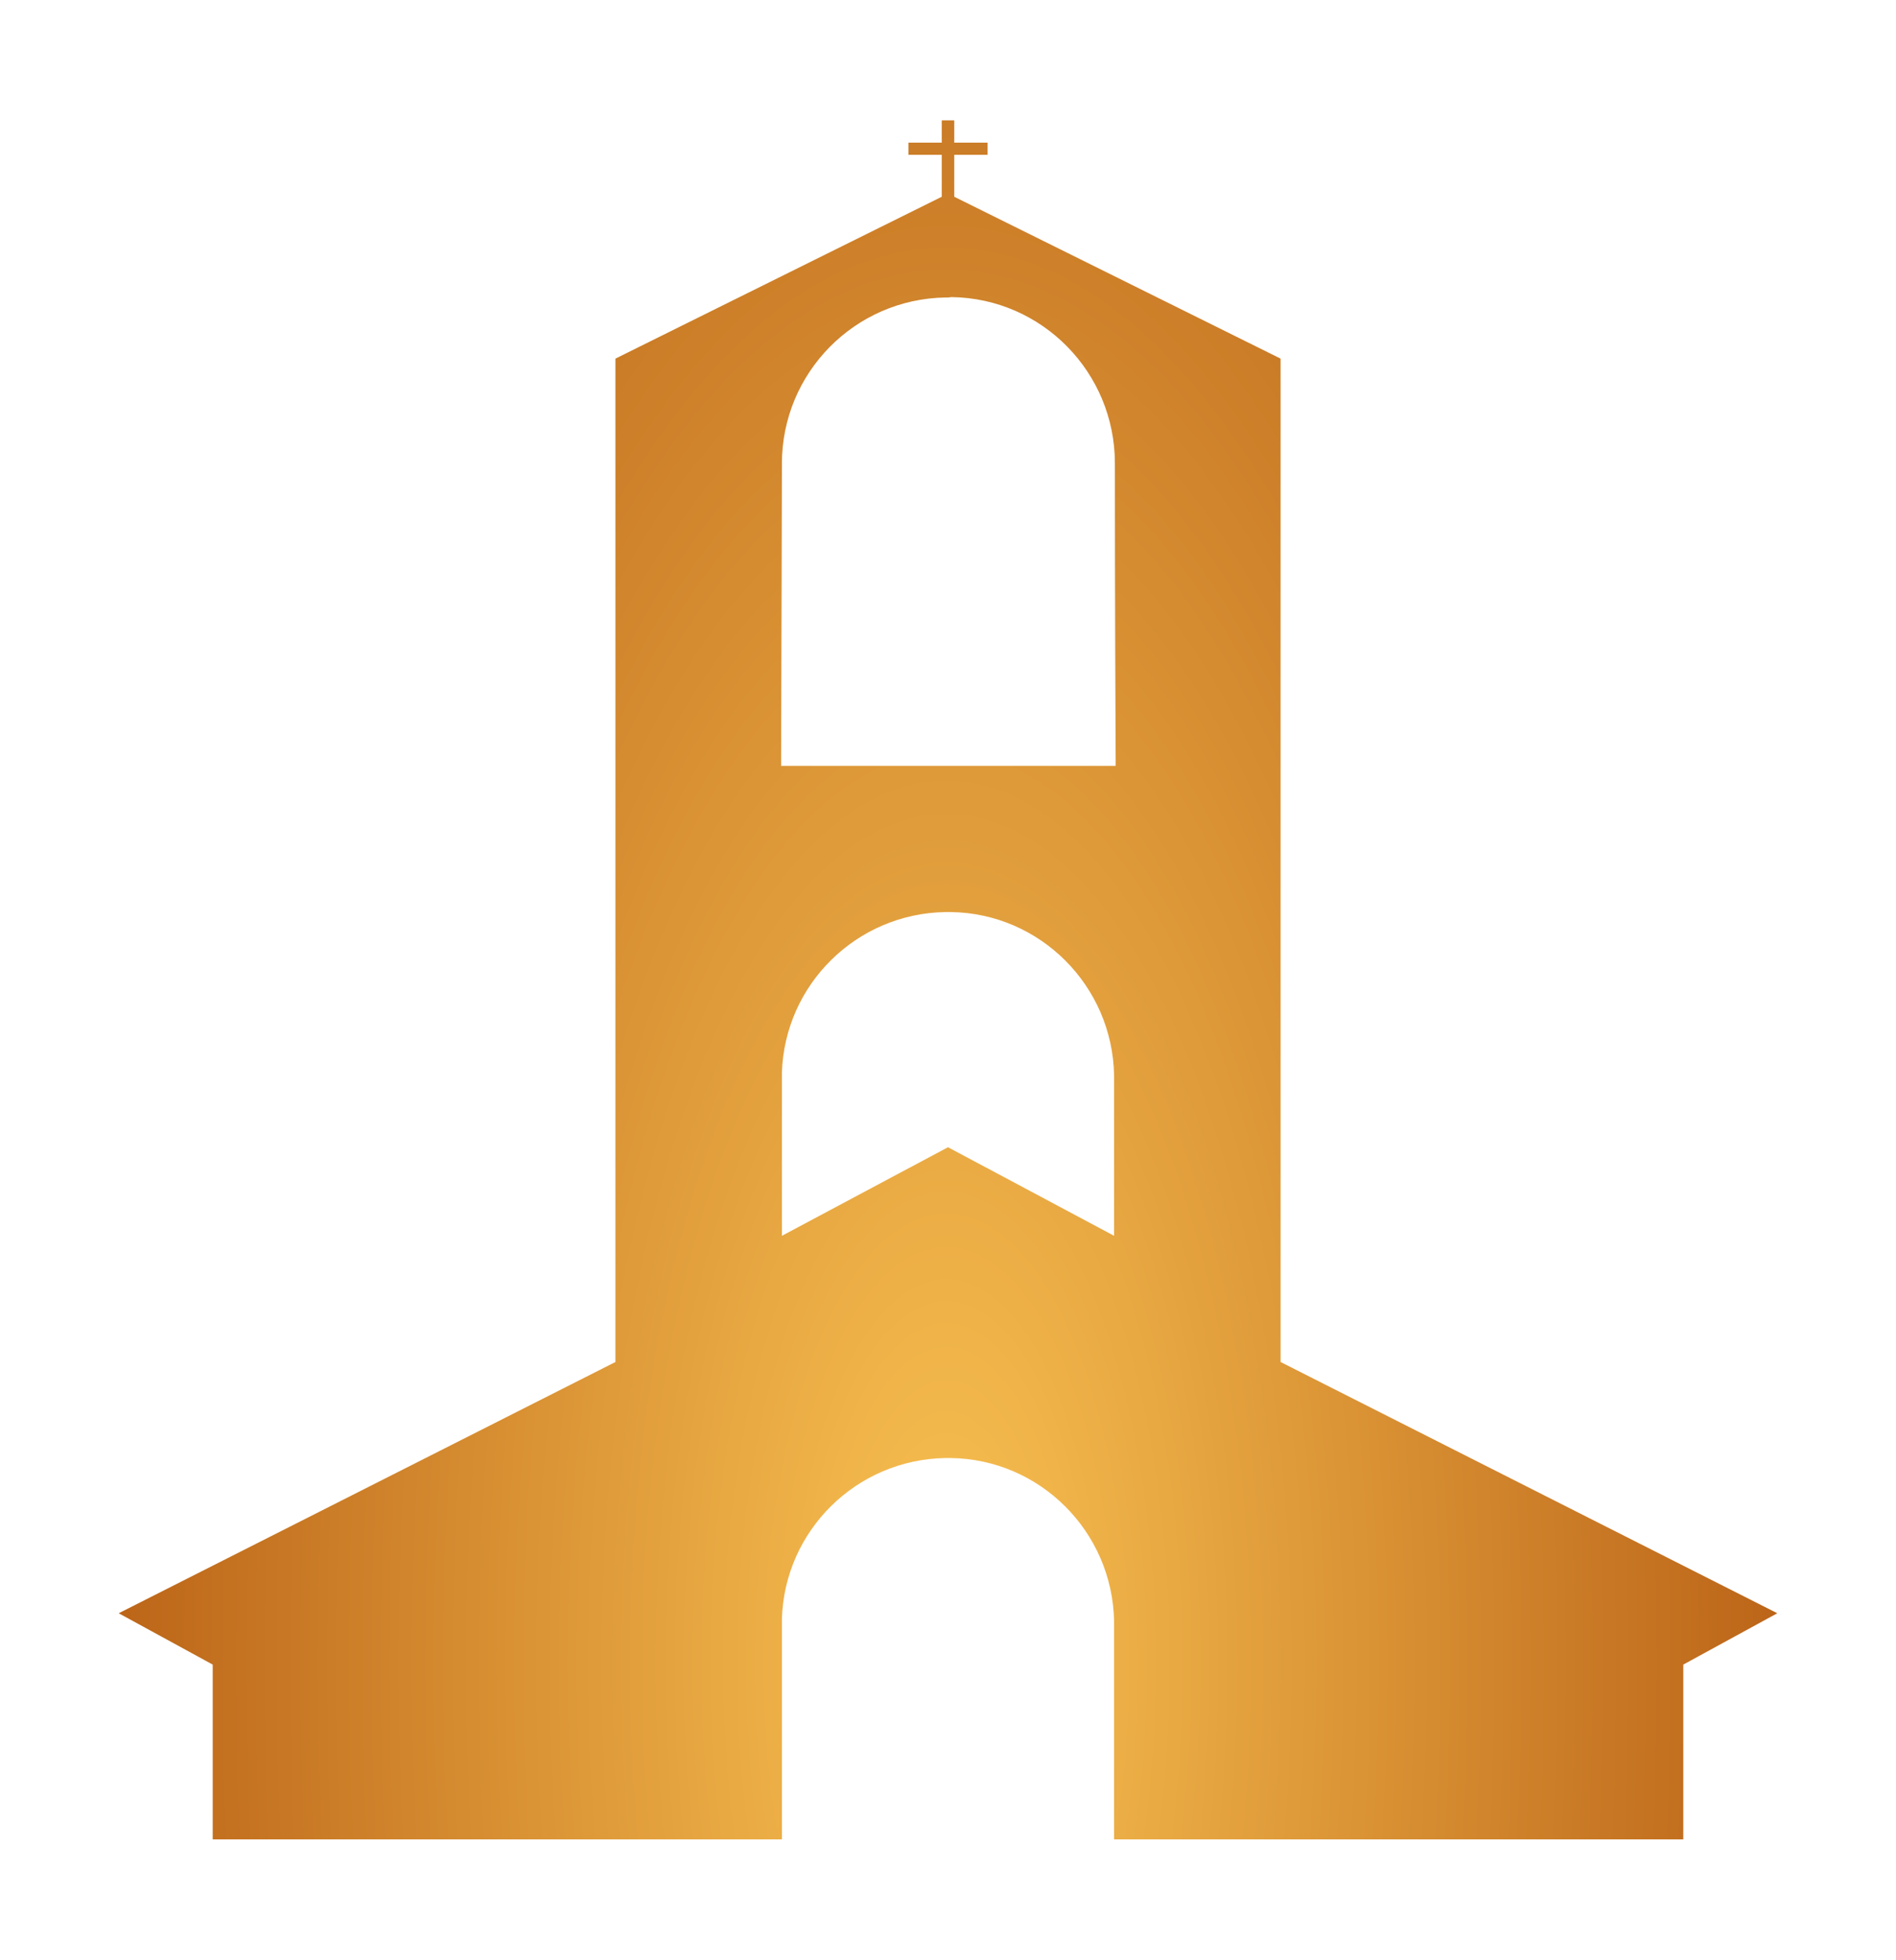
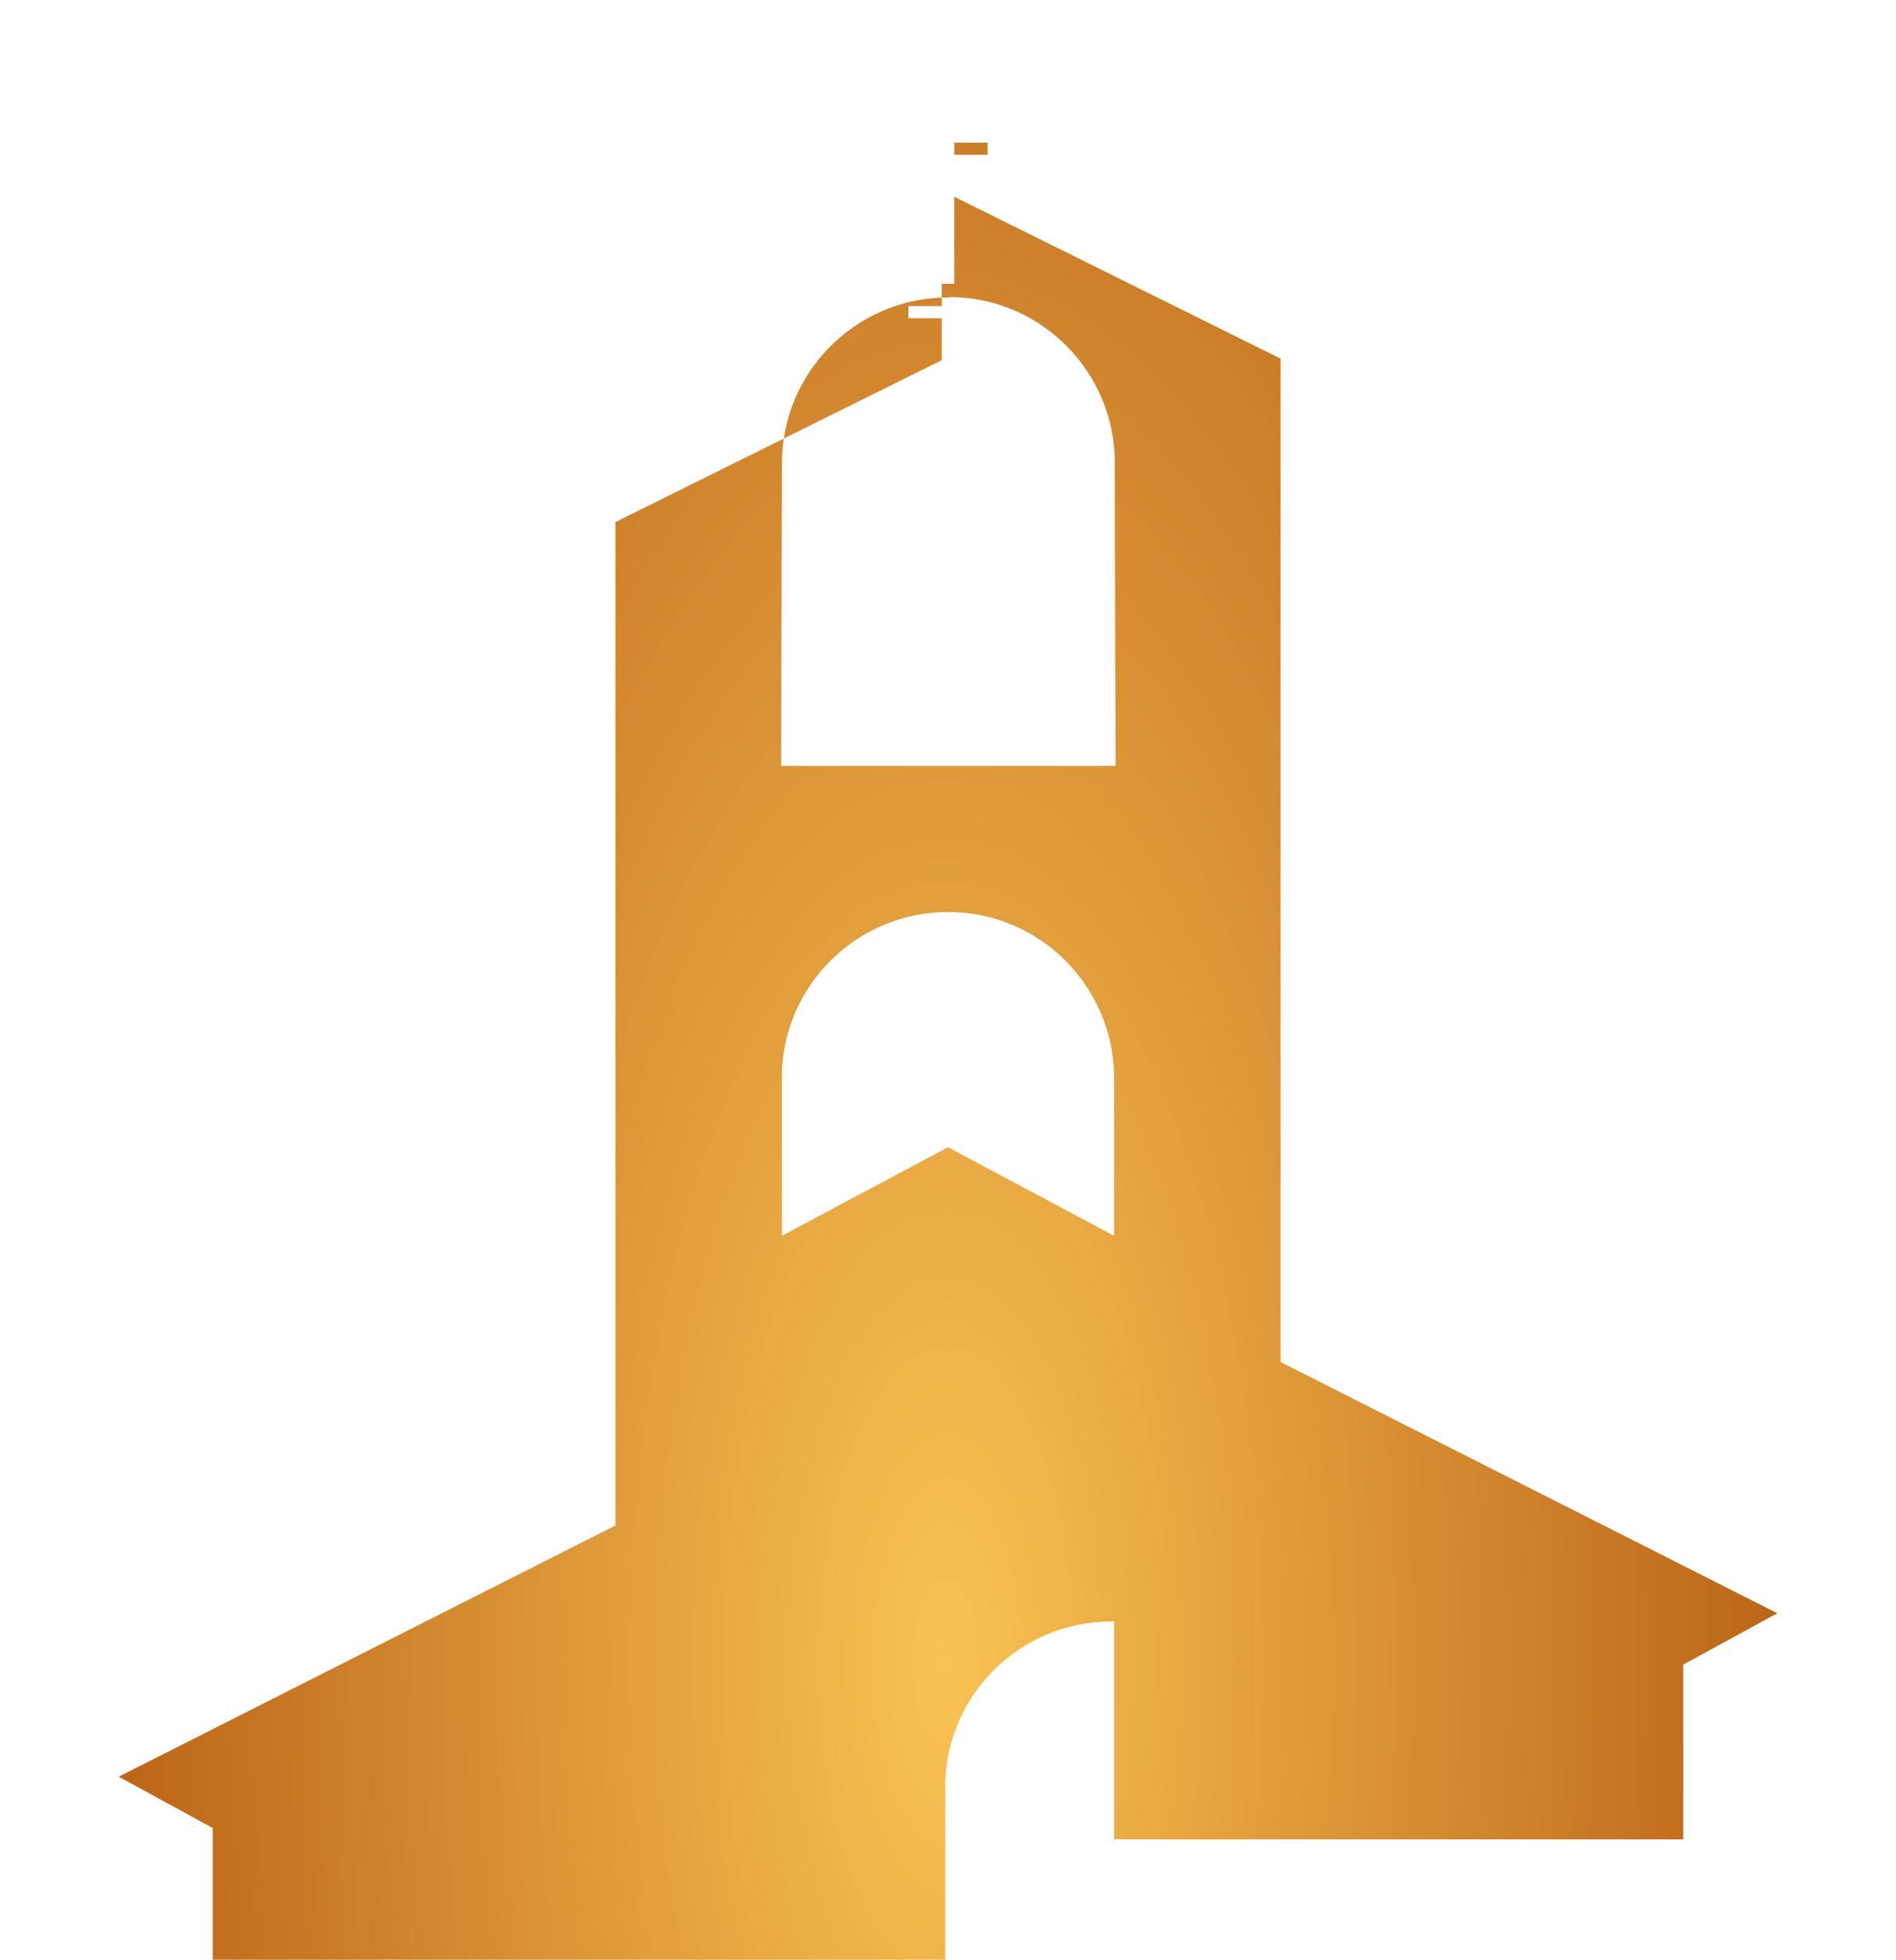
<svg xmlns="http://www.w3.org/2000/svg" version="1.1" id="Capa_1" x="0px" y="0px" viewBox="0 0 484 500" style="enable-background:new 0 0 484 500;" xml:space="preserve">
  <style type="text/css">
	.st0{fill-rule:evenodd;clip-rule:evenodd;fill:url(#Combined-Shape_1_);}
</style>
  <title>Combined Shape</title>
  <desc>Created with Sketch.</desc>
  <g id="Social-media">
    <g id="youtube_avatar" transform="translate(-158, -130)">
      <radialGradient id="Combined-Shape_1_" cx="-199.172" cy="978.3" r="1.446" gradientTransform="matrix(2.955323e-14 -482.641 -198.15 -1.213317e-14 194249.766 -95573.961)" gradientUnits="userSpaceOnUse">
        <stop offset="0" style="stop-color:#F9C252" />
        <stop offset="1" style="stop-color:#A64404" />
      </radialGradient>
-       <path id="Combined-Shape" class="st0" d="M401.6,160.7l0,5.7l8.5,0v3.1l-8.5,0l0,10.7l83.3,41.3v256l126.8,64.1l-24,13.1v44.6    H442.4v-54.9l0-0.7c-0.4-22.9-18.9-41.4-41.7-41.7l-0.7,0l-0.7,0c-22.7,0.4-41,18.5-41.7,41l0,0.7l0,0.7v54.9H212.3v-44.6    l-24-13.1l126.8-64.1v-256l83.3-41.3l0-10.7l-8.5,0v-3.1l8.5,0l0-5.7H401.6z M400,362.7l-0.7,0c-22.7,0.4-41,18.5-41.7,41l0,0.7    l0,0.7v40.2l42.4-22.6l42.4,22.6v-40.2l0-0.7c-0.4-22.9-18.9-41.4-41.7-41.7L400,362.7z M400,205.9l-0.7,0    c-23.1,0.4-41.7,19.2-41.7,42.4l0,1.2c0,10-0.1,34.5-0.2,73.4l0,1.2l0,1.3h85.4l0-1.3c-0.2-41.3-0.2-66.6-0.2-75.9    c0-23.2-18.6-42.1-41.7-42.4L400,205.9z" />
+       <path id="Combined-Shape" class="st0" d="M401.6,160.7l0,5.7l8.5,0v3.1l-8.5,0l0,10.7l83.3,41.3v256l126.8,64.1l-24,13.1v44.6    H442.4v-54.9l0-0.7l-0.7,0l-0.7,0c-22.7,0.4-41,18.5-41.7,41l0,0.7l0,0.7v54.9H212.3v-44.6    l-24-13.1l126.8-64.1v-256l83.3-41.3l0-10.7l-8.5,0v-3.1l8.5,0l0-5.7H401.6z M400,362.7l-0.7,0c-22.7,0.4-41,18.5-41.7,41l0,0.7    l0,0.7v40.2l42.4-22.6l42.4,22.6v-40.2l0-0.7c-0.4-22.9-18.9-41.4-41.7-41.7L400,362.7z M400,205.9l-0.7,0    c-23.1,0.4-41.7,19.2-41.7,42.4l0,1.2c0,10-0.1,34.5-0.2,73.4l0,1.2l0,1.3h85.4l0-1.3c-0.2-41.3-0.2-66.6-0.2-75.9    c0-23.2-18.6-42.1-41.7-42.4L400,205.9z" />
    </g>
  </g>
</svg>